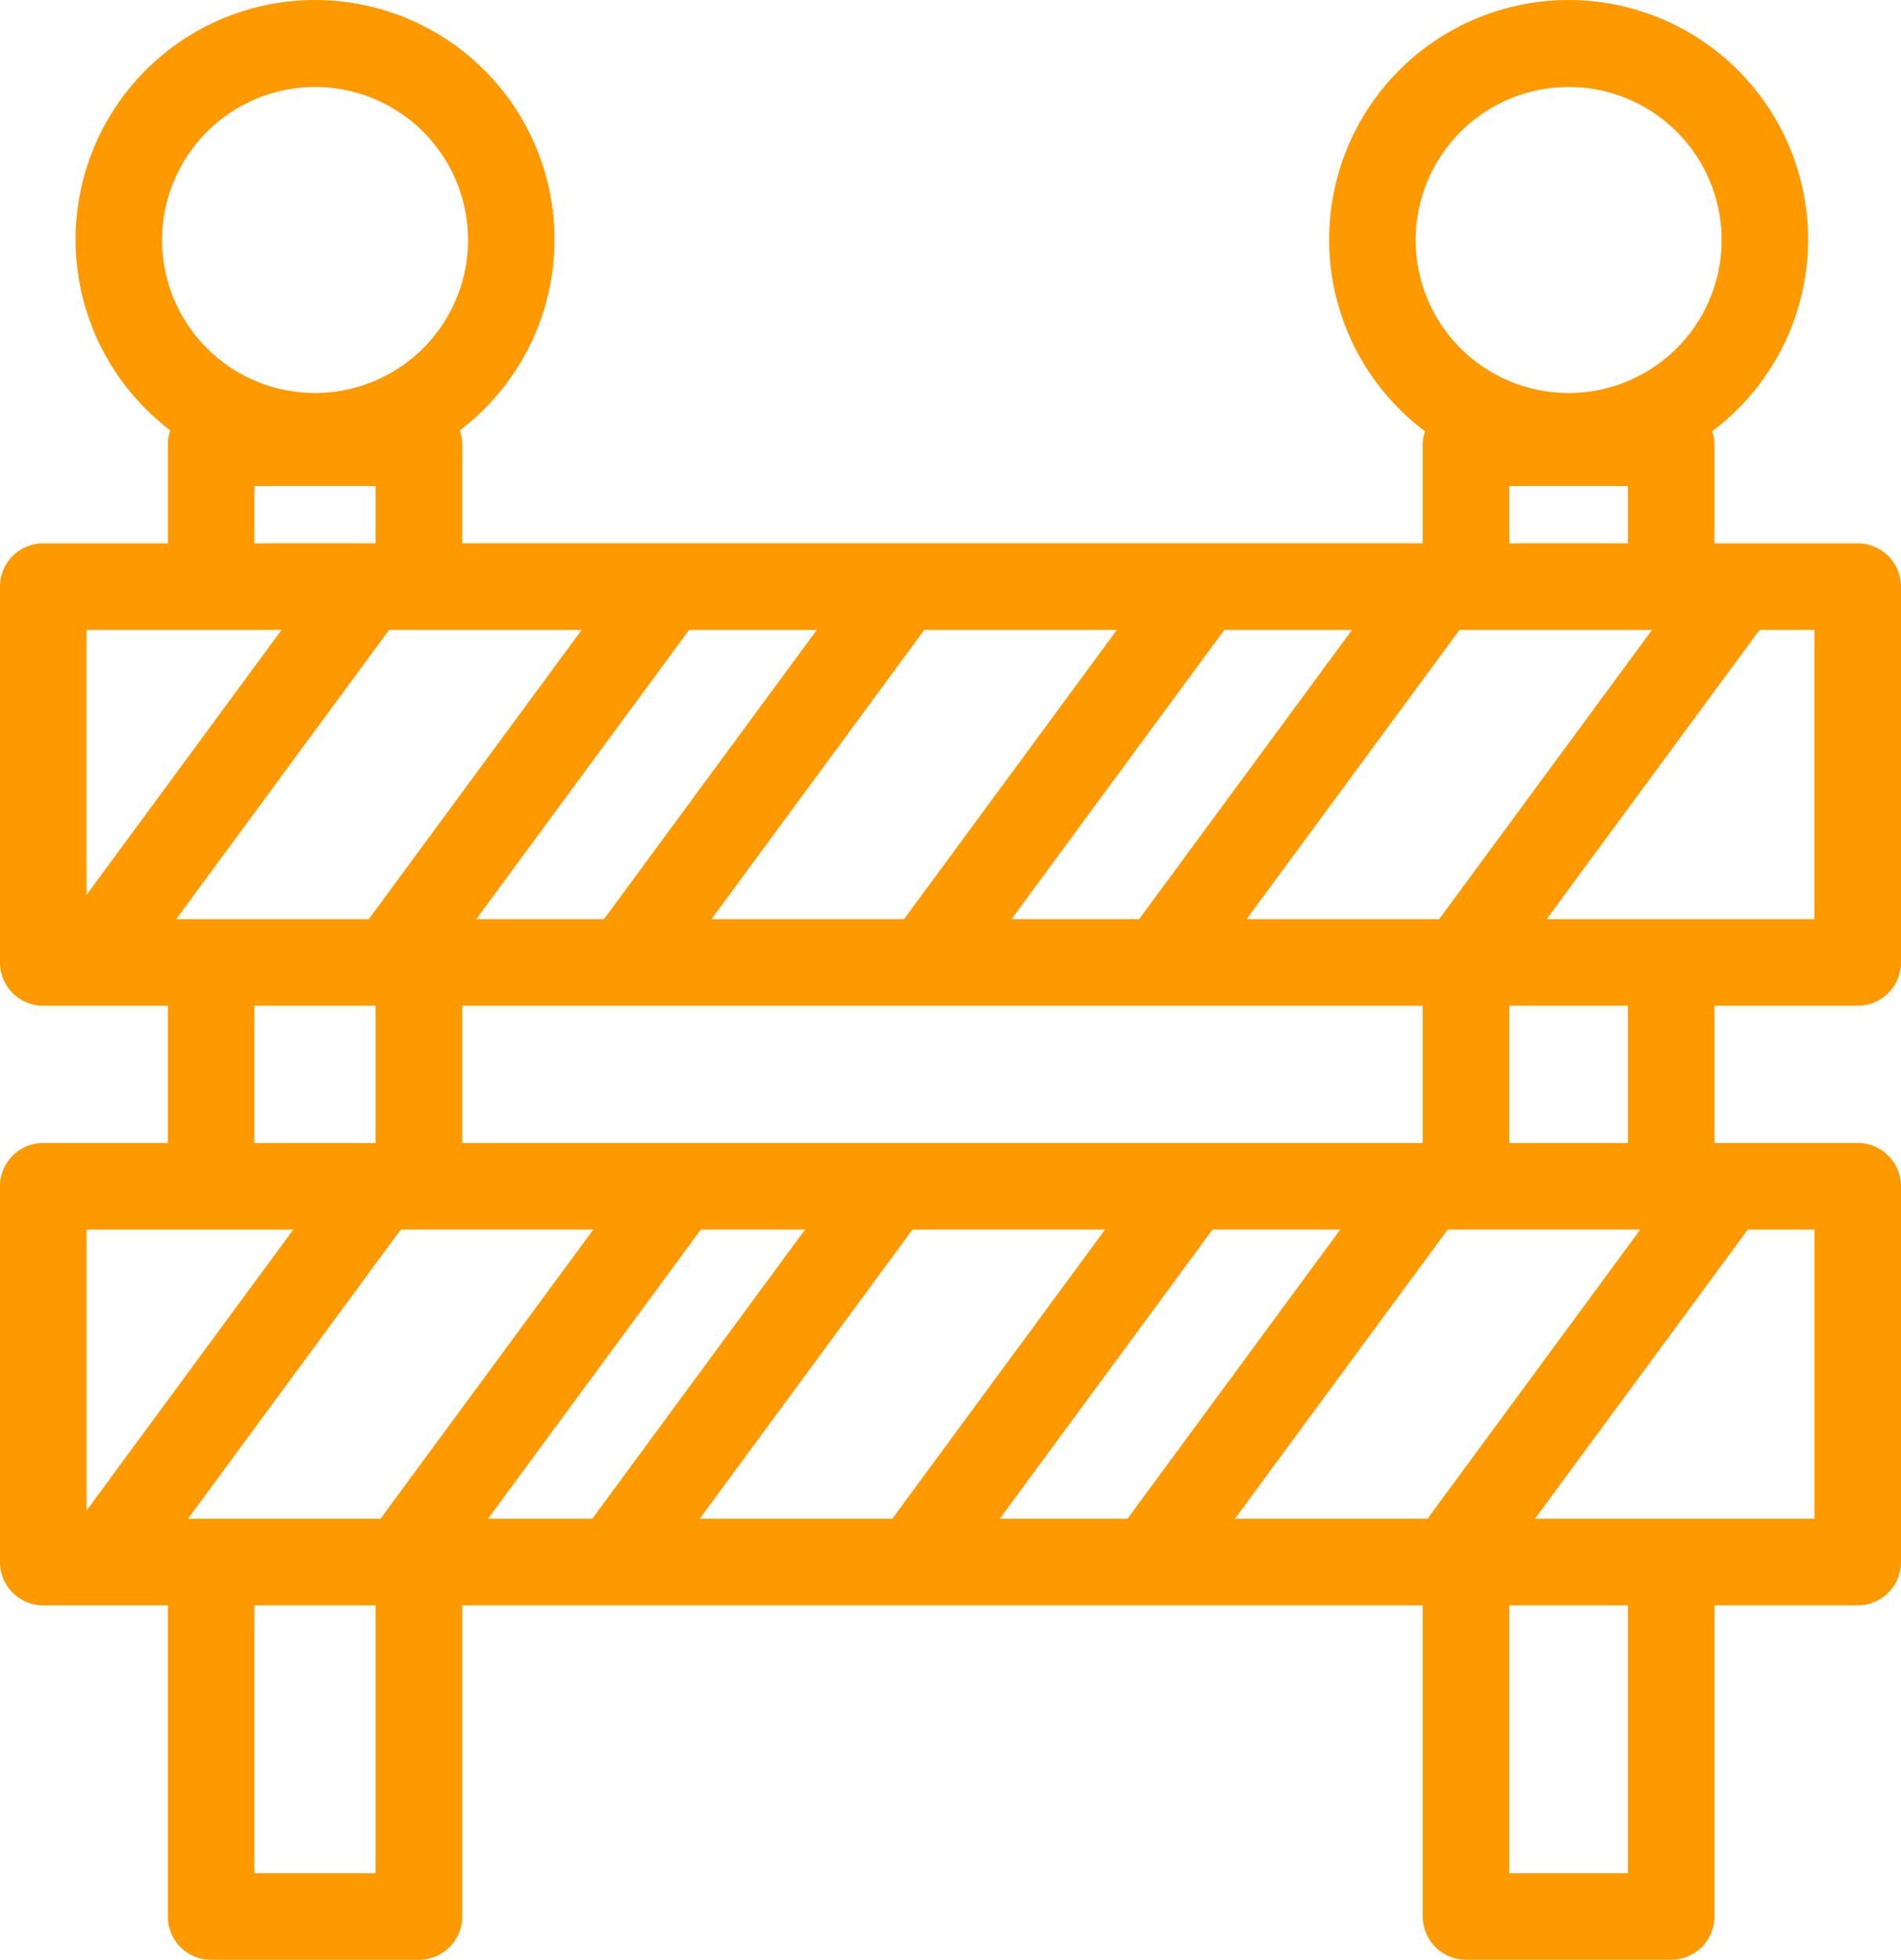
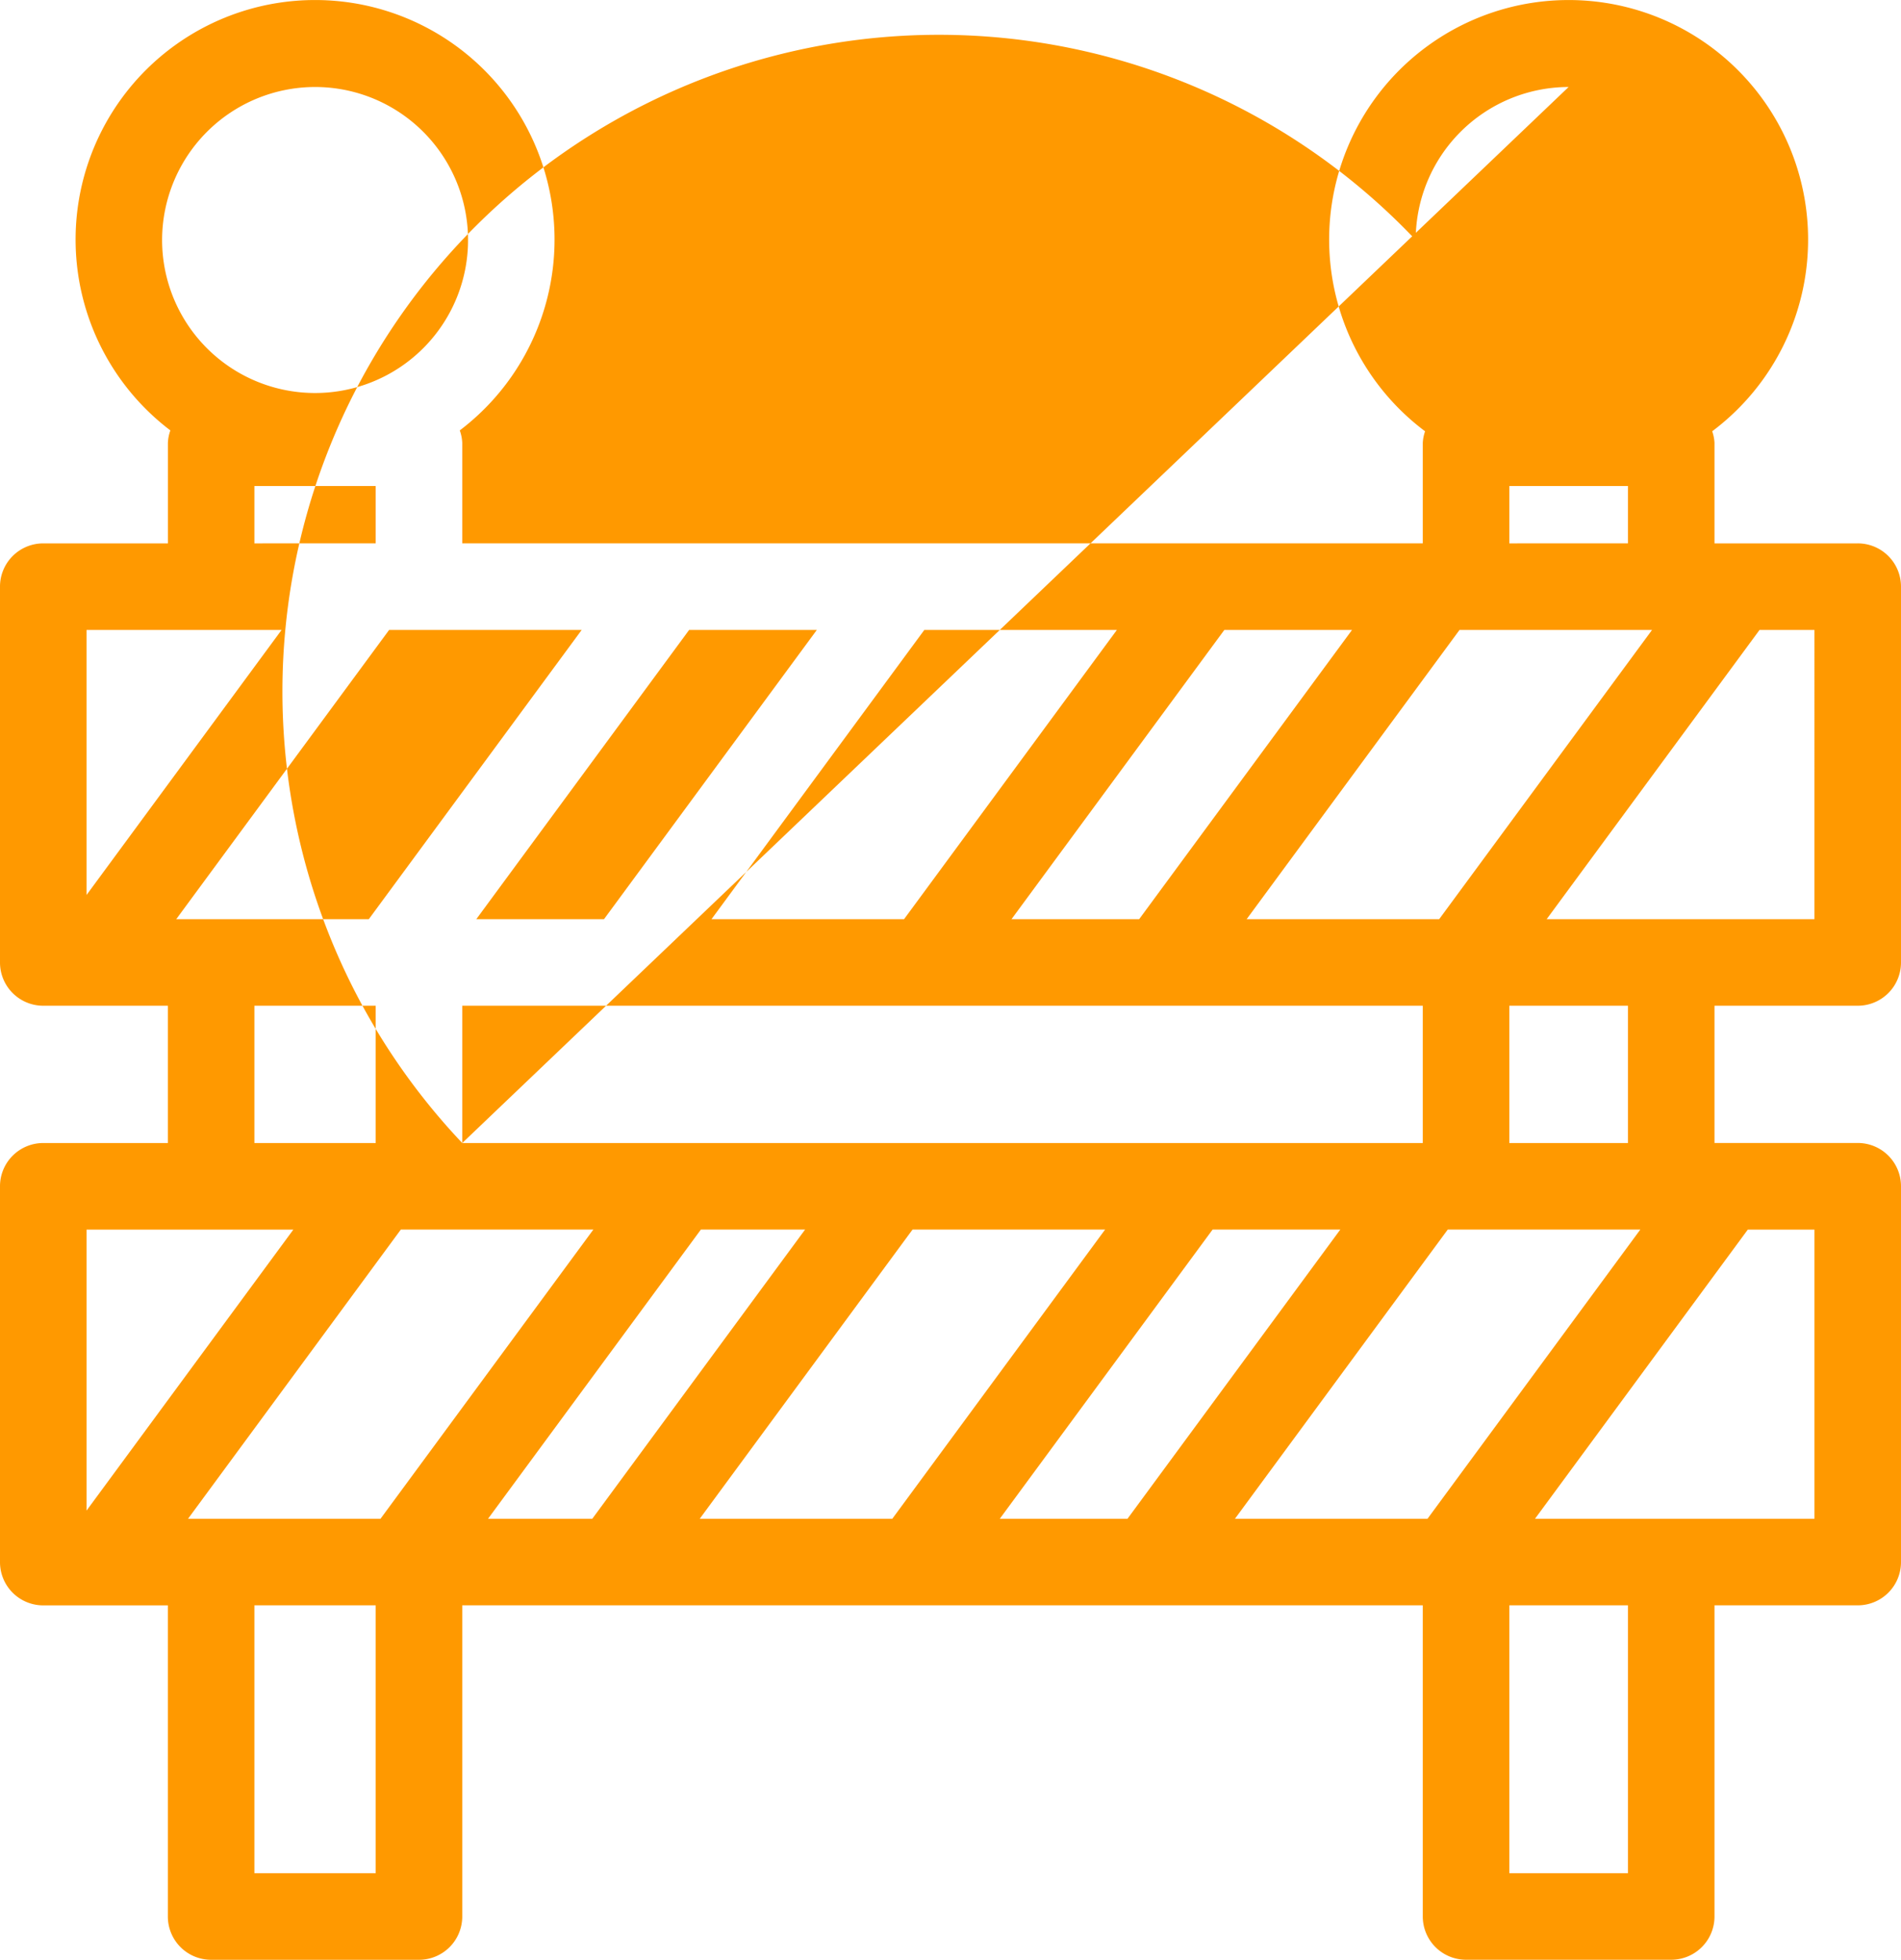
<svg xmlns="http://www.w3.org/2000/svg" xmlns:ns1="http://sodipodi.sourceforge.net/DTD/sodipodi-0.dtd" xmlns:ns2="http://www.inkscape.org/namespaces/inkscape" viewBox="0 0 43.93 45.278" x="0px" y="0px" version="1.1" id="svg1" ns1:docname="construction-icon.svg" width="43.93" height="45.278" ns2:version="1.3.2 (091e20ef0f, 2023-11-25)">
  <defs id="defs1" />
  <ns1:namedview id="namedview1" pagecolor="#ffffff" bordercolor="#000000" borderopacity="0.25" ns2:showpageshadow="2" ns2:pageopacity="0.0" ns2:pagecheckerboard="true" ns2:deskcolor="#d1d1d1" ns2:zoom="14.566667" ns2:cx="21.624714" ns2:cy="17.91762" ns2:window-width="1499" ns2:window-height="1022" ns2:window-x="1" ns2:window-y="57" ns2:window-maximized="1" ns2:current-layer="svg1" />
  <title id="title1">Construction vol.1</title>
  <g id="g1" transform="translate(-2.404,-1.356)">
-     <path fill="#ff9900" d="m 45.334,24.592 a 0.999,0.999 0 0 0 1,-1 v -8.682 a 0.999,0.999 0 0 0 -1,-1 H 42.024 V 11.585 a 0.968,0.968 0 0 0 -0.053,-0.265 5.534,5.534 0 1 0 -6.635,4.3e-4 0.97,0.97 0 0 0 -0.053,0.264 v 2.325 H 13.086 V 11.585 a 0.973,0.973 0 0 0 -0.057,-0.285 5.534,5.534 0 1 0 -6.688,7e-5 0.973,0.973 0 0 0 -0.057,0.285 v 2.325 H 3.404 a 0.999,0.999 0 0 0 -1,1 v 8.682 a 0.999,0.999 0 0 0 1,1 h 2.879 v 3.172 H 3.404 a 0.999,0.999 0 0 0 -1,1 v 8.682 a 0.999,0.999 0 0 0 1,1 h 2.879 v 7.188 a 0.999,0.999 0 0 0 1,1 h 4.803 a 0.999,0.999 0 0 0 1,-1 V 38.445 H 35.283 v 7.188 a 0.999,0.999 0 0 0 1,1 h 4.741 a 0.999,0.999 0 0 0 1,-1 V 38.445 H 45.334 a 0.999,0.999 0 0 0 1,-1 v -8.682 a 0.999,0.999 0 0 0 -1,-1 H 42.024 V 24.592 Z m -1,-2 h -6.188 l 4.919,-6.682 H 44.334 Z M 35.392,36.445 H 30.942 l 4.918,-6.682 H 40.31 Z m -9.884,0 4.918,-6.682 h 2.951 l -4.918,6.682 z m -6.934,0 4.918,-6.682 h 4.45 l -4.918,6.682 z m -4.892,0 4.919,-6.682 h 2.408 l -4.918,6.682 z m -6.398,0 H 6.749 l 4.918,-6.682 h 4.449 l -4.919,6.682 z M 6.477,22.592 11.396,15.91 h 4.45 L 10.927,22.592 Z m 14.803,-6.682 -4.918,6.682 h -2.951 l 4.918,-6.682 z m 6.934,0 -4.918,6.682 h -4.45 l 4.918,-6.682 z m 5.434,0 -4.919,6.682 h -2.95 l 4.918,-6.682 z m 2.635,0 h 4.298 l -4.919,6.682 h -4.449 l 4.919,-6.682 z M 13.086,27.764 V 24.592 H 35.283 v 3.172 z M 38.653,3.366 A 3.535,3.535 0 1 1 35.119,6.9 3.538,3.538 0 0 1 38.653,3.366 Z M 37.283,12.585 h 2.741 v 1.325 H 37.283 Z M 9.685,3.366 A 3.535,3.535 0 1 1 6.15,6.9 3.538,3.538 0 0 1 9.685,3.366 Z M 8.283,12.585 h 2.803 v 1.325 H 8.283 Z m -1,3.325 h 1.628 l -4.507,6.123 v -6.123 z m 1,8.682 h 2.803 v 3.172 H 8.283 Z m -1,5.172 H 9.183 l -4.779,6.492 v -6.492 z m 3.803,14.87 H 8.283 v -6.189 h 2.803 z m 28.938,0 H 37.283 v -6.189 h 2.741 z M 44.334,36.445 H 37.876 L 42.794,29.764 h 1.54 z M 40.024,27.764 H 37.283 V 24.592 h 2.741 z" id="path1" />
+     <path fill="#ff9900" d="m 45.334,24.592 a 0.999,0.999 0 0 0 1,-1 v -8.682 a 0.999,0.999 0 0 0 -1,-1 H 42.024 V 11.585 a 0.968,0.968 0 0 0 -0.053,-0.265 5.534,5.534 0 1 0 -6.635,4.3e-4 0.97,0.97 0 0 0 -0.053,0.264 v 2.325 H 13.086 V 11.585 a 0.973,0.973 0 0 0 -0.057,-0.285 5.534,5.534 0 1 0 -6.688,7e-5 0.973,0.973 0 0 0 -0.057,0.285 v 2.325 H 3.404 a 0.999,0.999 0 0 0 -1,1 v 8.682 a 0.999,0.999 0 0 0 1,1 h 2.879 v 3.172 H 3.404 a 0.999,0.999 0 0 0 -1,1 v 8.682 a 0.999,0.999 0 0 0 1,1 h 2.879 v 7.188 a 0.999,0.999 0 0 0 1,1 h 4.803 a 0.999,0.999 0 0 0 1,-1 V 38.445 H 35.283 v 7.188 a 0.999,0.999 0 0 0 1,1 h 4.741 a 0.999,0.999 0 0 0 1,-1 V 38.445 H 45.334 a 0.999,0.999 0 0 0 1,-1 v -8.682 a 0.999,0.999 0 0 0 -1,-1 H 42.024 V 24.592 Z m -1,-2 h -6.188 l 4.919,-6.682 H 44.334 Z M 35.392,36.445 H 30.942 l 4.918,-6.682 H 40.31 Z m -9.884,0 4.918,-6.682 h 2.951 l -4.918,6.682 z m -6.934,0 4.918,-6.682 h 4.45 l -4.918,6.682 z m -4.892,0 4.919,-6.682 h 2.408 l -4.918,6.682 z m -6.398,0 H 6.749 l 4.918,-6.682 h 4.449 l -4.919,6.682 z M 6.477,22.592 11.396,15.91 h 4.45 L 10.927,22.592 Z m 14.803,-6.682 -4.918,6.682 h -2.951 l 4.918,-6.682 z m 6.934,0 -4.918,6.682 h -4.45 l 4.918,-6.682 z m 5.434,0 -4.919,6.682 h -2.95 l 4.918,-6.682 z m 2.635,0 h 4.298 l -4.919,6.682 h -4.449 l 4.919,-6.682 z M 13.086,27.764 V 24.592 H 35.283 v 3.172 z A 3.535,3.535 0 1 1 35.119,6.9 3.538,3.538 0 0 1 38.653,3.366 Z M 37.283,12.585 h 2.741 v 1.325 H 37.283 Z M 9.685,3.366 A 3.535,3.535 0 1 1 6.15,6.9 3.538,3.538 0 0 1 9.685,3.366 Z M 8.283,12.585 h 2.803 v 1.325 H 8.283 Z m -1,3.325 h 1.628 l -4.507,6.123 v -6.123 z m 1,8.682 h 2.803 v 3.172 H 8.283 Z m -1,5.172 H 9.183 l -4.779,6.492 v -6.492 z m 3.803,14.87 H 8.283 v -6.189 h 2.803 z m 28.938,0 H 37.283 v -6.189 h 2.741 z M 44.334,36.445 H 37.876 L 42.794,29.764 h 1.54 z M 40.024,27.764 H 37.283 V 24.592 h 2.741 z" id="path1" />
  </g>
</svg>